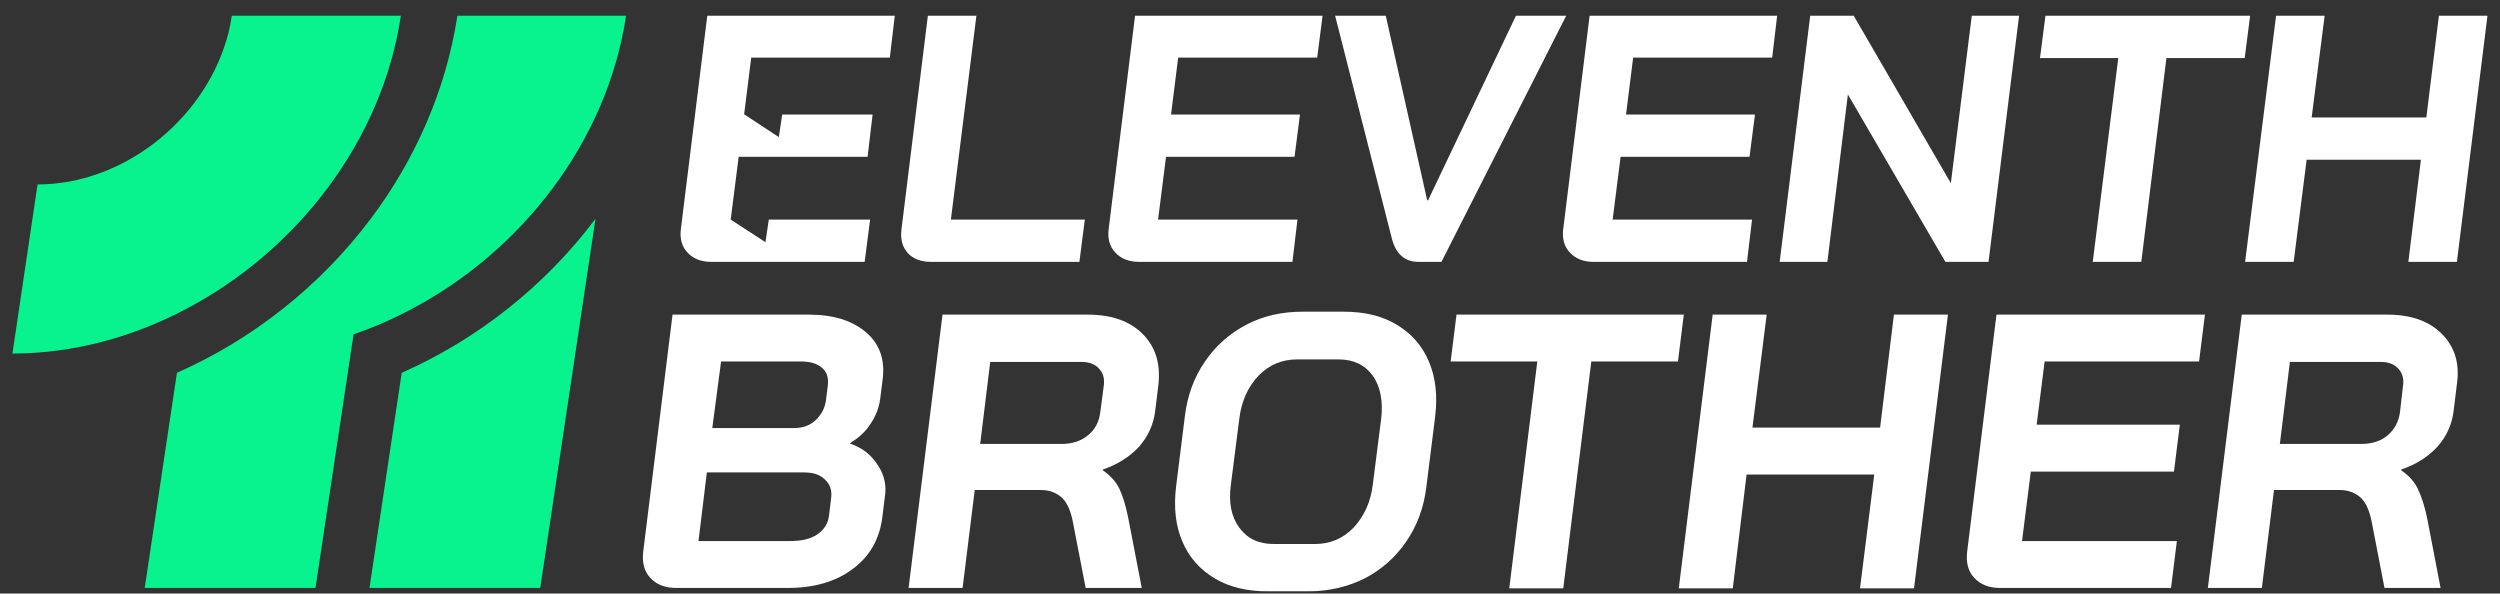
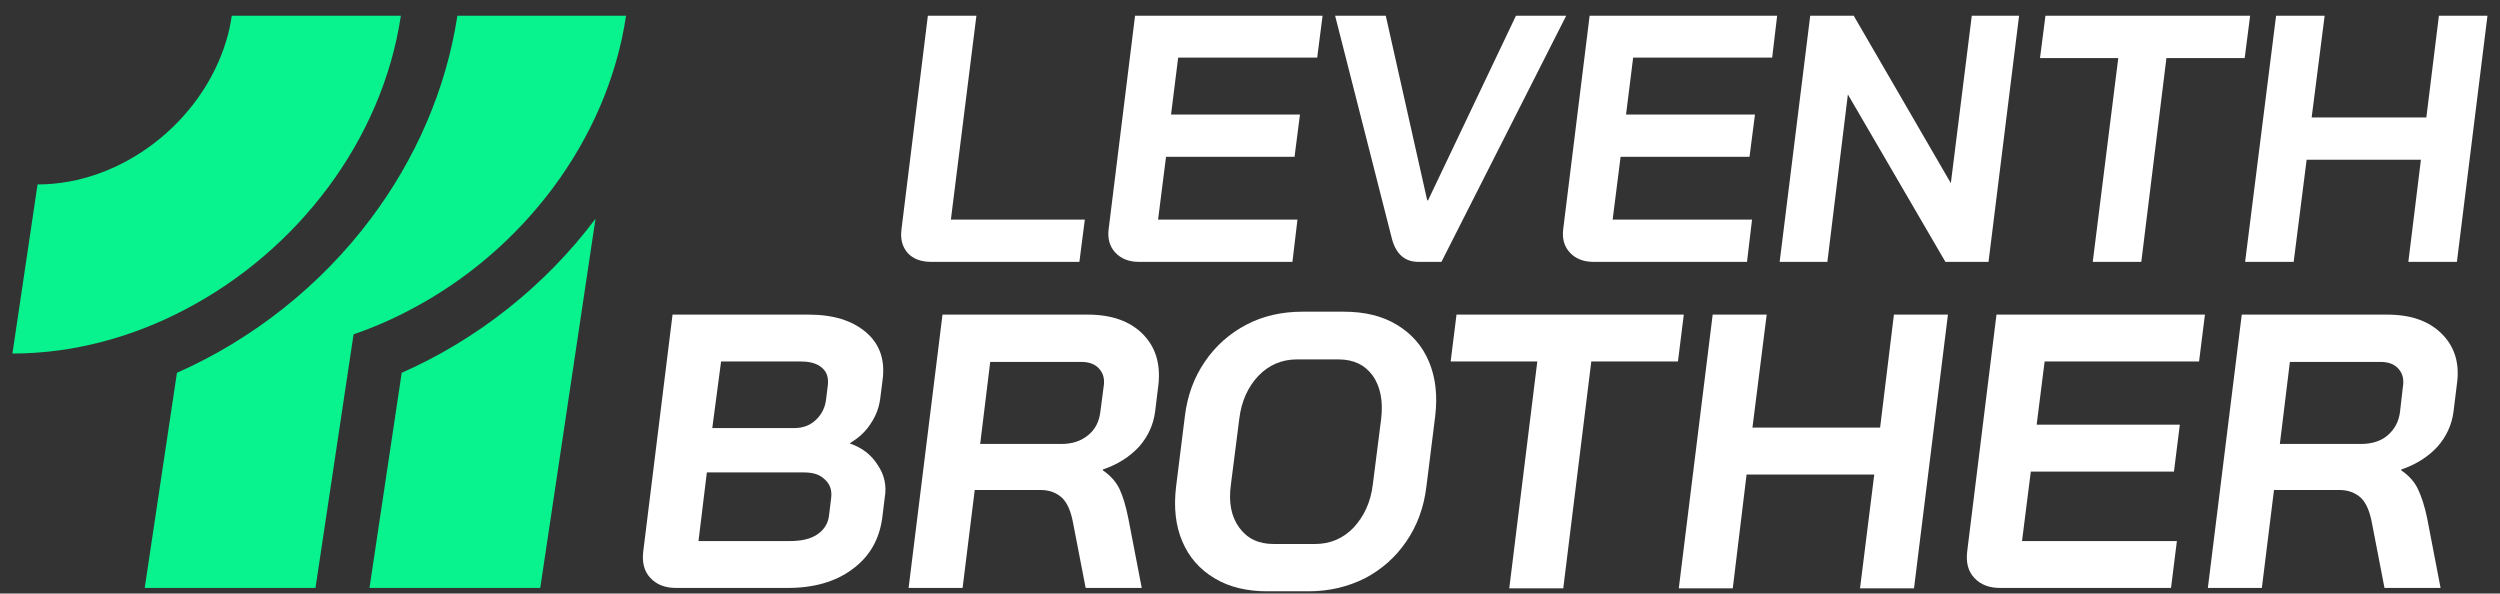
<svg xmlns="http://www.w3.org/2000/svg" width="139" height="33" viewBox="0 0 139 33" fill="none">
  <rect x="0" y="0" width="139" height="33" fill="#333333" stroke="none" />
  <g clip-path="url(#clip0_470_6284)">
-     <path d="M49.471 3.227L49.75 0.876H39.324L37.858 12.722C37.788 13.257 37.904 13.699 38.23 14.048C38.533 14.374 38.975 14.56 39.534 14.56H48.075L48.377 12.21H42.745L42.559 13.466L40.627 12.21L41.07 8.719H48.238L48.517 6.368H43.49L43.304 7.625L41.395 6.368H41.372L41.768 3.203H49.471V3.227Z" fill="white" />
    <path d="M52.869 12.21L54.288 0.876H51.589L50.123 12.745C50.053 13.304 50.169 13.723 50.472 14.072C50.774 14.397 51.217 14.56 51.775 14.56H60.014L60.316 12.21H52.869Z" fill="white" />
    <path d="M73.233 3.227L73.535 0.876H63.109L61.643 12.722C61.573 13.257 61.689 13.699 62.015 14.048C62.318 14.374 62.76 14.56 63.318 14.56H71.859L72.139 12.21H64.389L64.831 8.719H71.976L72.278 6.368H65.11L65.506 3.203H73.233V3.227Z" fill="white" />
    <path d="M84.287 0.876L79.4 11.139H79.353L77.049 0.876H74.233L77.398 13.304C77.631 14.141 78.12 14.56 78.865 14.56H80.144L87.08 0.876H84.287Z" fill="white" />
    <path d="M98.53 3.227L98.809 0.876H88.383L86.917 12.722C86.847 13.257 86.963 13.699 87.289 14.048C87.592 14.374 88.034 14.56 88.593 14.56H97.134L97.413 12.21H89.663L90.105 8.719H97.273L97.576 6.368H90.408L90.803 3.203H98.53V3.227Z" fill="white" />
    <path d="M109.631 0.876L108.467 10.185L103.068 0.876H100.648L98.949 14.56H101.602L102.742 5.251L108.165 14.56H110.562L112.261 0.876H109.631Z" fill="white" />
    <path d="M113.727 0.876L113.424 3.227H117.776L116.357 14.56H119.056L120.453 3.227H124.805L125.107 0.876H113.727Z" fill="white" />
    <path d="M135.603 0.876L134.905 6.531H128.528L129.25 0.876H126.55L124.828 14.56H127.528L128.249 8.882H134.603L133.904 14.56H136.604L138.303 0.876H135.603Z" fill="white" />
    <path d="M48.796 25.848C48.447 25.289 47.935 24.893 47.26 24.661V24.637C47.726 24.358 48.121 24.009 48.401 23.567C48.703 23.125 48.866 22.683 48.936 22.194L49.075 21.1C49.215 20.006 48.913 19.122 48.145 18.47C47.377 17.819 46.329 17.493 44.956 17.493H37.393L35.764 30.665C35.694 31.27 35.81 31.759 36.159 32.131C36.508 32.504 36.974 32.69 37.602 32.69H43.793C45.259 32.69 46.469 32.341 47.4 31.642C48.354 30.944 48.889 29.99 49.052 28.803L49.192 27.663C49.308 27.011 49.169 26.383 48.796 25.848ZM40.092 20.099H44.537C45.049 20.099 45.445 20.216 45.701 20.448C45.98 20.681 46.073 21.007 46.027 21.426L45.934 22.171C45.887 22.659 45.678 23.055 45.352 23.357C45.026 23.66 44.63 23.8 44.165 23.8H39.603L40.092 20.099ZM46.213 27.686L46.097 28.64C46.05 29.106 45.817 29.455 45.445 29.711C45.073 29.967 44.561 30.083 43.909 30.083H38.836L39.301 26.267H44.7C45.212 26.267 45.585 26.383 45.864 26.662C46.166 26.941 46.26 27.267 46.213 27.686Z" fill="white" />
    <path d="M63.528 18.563C62.806 17.842 61.782 17.493 60.479 17.493H52.403L50.518 32.69H53.52L54.195 27.244H57.873C58.361 27.244 58.757 27.407 59.059 27.686C59.362 27.989 59.548 28.454 59.664 29.082L60.363 32.69H63.481L62.736 28.826C62.597 28.128 62.434 27.593 62.248 27.197C62.062 26.802 61.759 26.453 61.317 26.15V26.104C62.155 25.824 62.83 25.382 63.342 24.824C63.83 24.265 64.133 23.613 64.226 22.869L64.412 21.356C64.528 20.216 64.249 19.285 63.528 18.563ZM61.363 21.496L61.177 22.915C61.107 23.451 60.898 23.869 60.502 24.195C60.107 24.521 59.618 24.684 59.013 24.684H54.498L55.056 20.122H60.107C60.549 20.122 60.875 20.239 61.107 20.495C61.34 20.751 61.433 21.077 61.363 21.496Z" fill="white" />
    <path d="M79.446 20.099C79.074 19.215 78.469 18.54 77.654 18.051C76.84 17.562 75.862 17.33 74.722 17.33H72.418C71.278 17.33 70.23 17.562 69.299 18.051C68.369 18.54 67.601 19.215 66.996 20.099C66.39 20.984 66.018 21.984 65.878 23.148L65.39 27.058C65.25 28.221 65.366 29.245 65.739 30.107C66.111 30.991 66.716 31.666 67.531 32.154C68.345 32.643 69.323 32.876 70.463 32.876H72.767C73.907 32.876 74.955 32.62 75.886 32.154C76.817 31.666 77.585 30.991 78.19 30.107C78.795 29.222 79.167 28.221 79.307 27.058L79.796 23.148C79.935 21.984 79.819 20.984 79.446 20.099ZM76.793 23.288L76.328 26.941C76.212 27.919 75.839 28.71 75.257 29.338C74.675 29.944 73.954 30.246 73.116 30.246H70.812C69.974 30.246 69.346 29.944 68.904 29.338C68.462 28.733 68.299 27.942 68.438 26.941L68.904 23.288C69.02 22.31 69.393 21.496 69.974 20.89C70.556 20.285 71.278 19.983 72.115 19.983H74.419C75.257 19.983 75.886 20.285 76.328 20.89C76.747 21.496 76.91 22.287 76.793 23.288Z" fill="white" />
    <path d="M80.982 17.493L80.656 20.099H85.474L83.915 32.713H86.917L88.476 20.099H93.294L93.619 17.493H80.982Z" fill="white" />
    <path d="M105.302 17.493L104.534 23.776H97.436L98.228 17.493H95.225L93.34 32.713H96.342L97.11 26.383H104.209L103.417 32.713H106.419L108.305 17.493H105.302Z" fill="white" />
    <path d="M122.268 20.099L122.594 17.493H111.004L109.375 30.665C109.305 31.27 109.422 31.759 109.771 32.131C110.12 32.504 110.585 32.69 111.214 32.69H120.709L121.035 30.083H112.424L112.913 26.22H120.872L121.198 23.613H113.238L113.681 20.099H122.268Z" fill="white" />
    <path d="M135.766 18.563C135.045 17.842 134.044 17.493 132.718 17.493H124.642L122.757 32.69H125.759L126.434 27.244H130.088C130.576 27.244 130.972 27.407 131.275 27.686C131.577 27.989 131.763 28.454 131.88 29.082L132.578 32.69H135.696L134.952 28.826C134.812 28.128 134.626 27.593 134.44 27.197C134.254 26.802 133.951 26.453 133.509 26.15V26.104C134.347 25.824 135.022 25.382 135.534 24.824C136.022 24.265 136.325 23.613 136.418 22.869L136.604 21.356C136.767 20.216 136.488 19.285 135.766 18.563ZM133.602 21.496L133.439 22.915C133.369 23.451 133.136 23.869 132.764 24.195C132.392 24.521 131.88 24.684 131.275 24.684H126.76L127.318 20.122H132.345C132.787 20.122 133.113 20.239 133.346 20.495C133.579 20.751 133.672 21.077 133.602 21.496Z" fill="white" />
    <path d="M22.288 0.876H12.886C12.816 1.341 12.723 1.807 12.584 2.249C11.234 6.764 6.789 10.255 2.088 10.255L0.691 19.657C4.066 19.657 7.371 18.749 10.326 17.19C16.494 13.955 21.241 7.858 22.288 0.876Z" fill="#08F28E" />
    <path d="M22.87 17.19C29.014 13.955 33.762 7.858 34.809 0.876H25.43C24.802 4.995 23.08 8.882 20.613 12.163C17.82 15.887 14.05 18.866 9.838 20.728L8.046 32.69H17.541L19.659 18.587C20.752 18.214 21.823 17.749 22.87 17.19Z" fill="#08F28E" />
    <path d="M22.335 20.728L20.543 32.69H30.038L33.11 12.163C30.318 15.887 26.547 18.866 22.335 20.728Z" fill="#08F28E" />
  </g>
  <defs>
    <clipPath id="clip0_470_6284">
      <rect width="137.612" height="32" fill="white" transform="translate(0.691 0.876)" />
    </clipPath>
  </defs>
</svg>